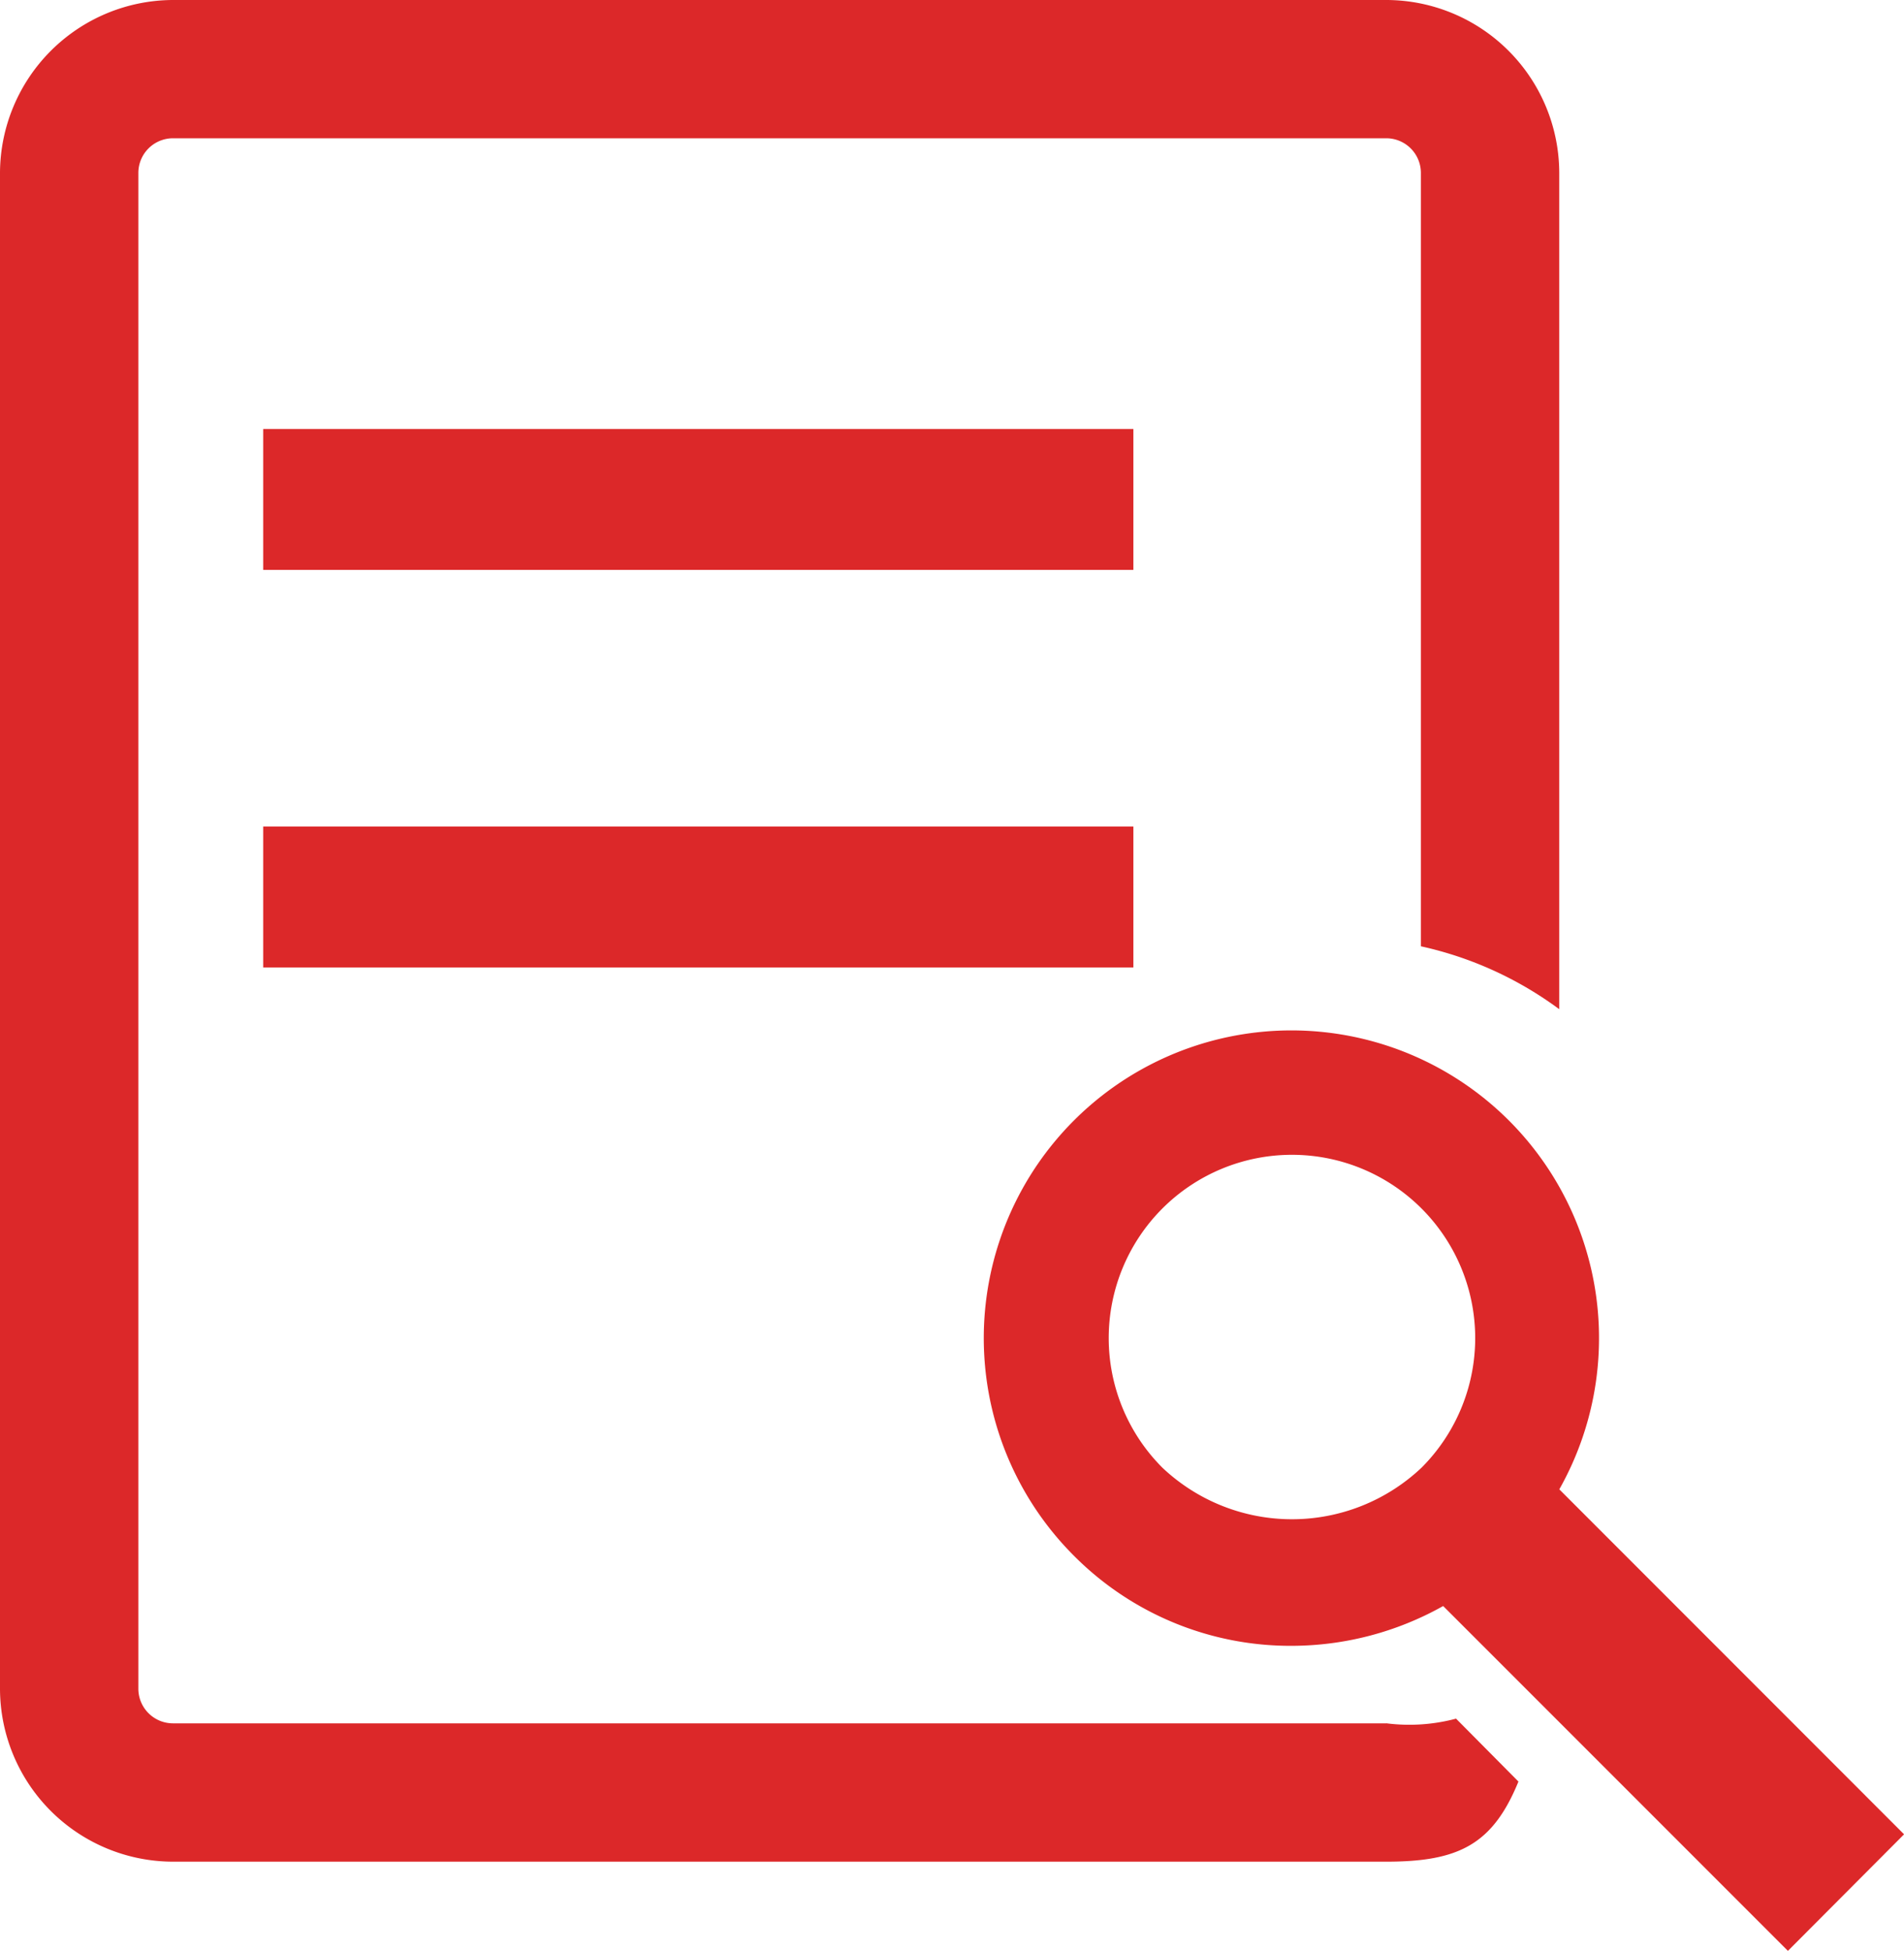
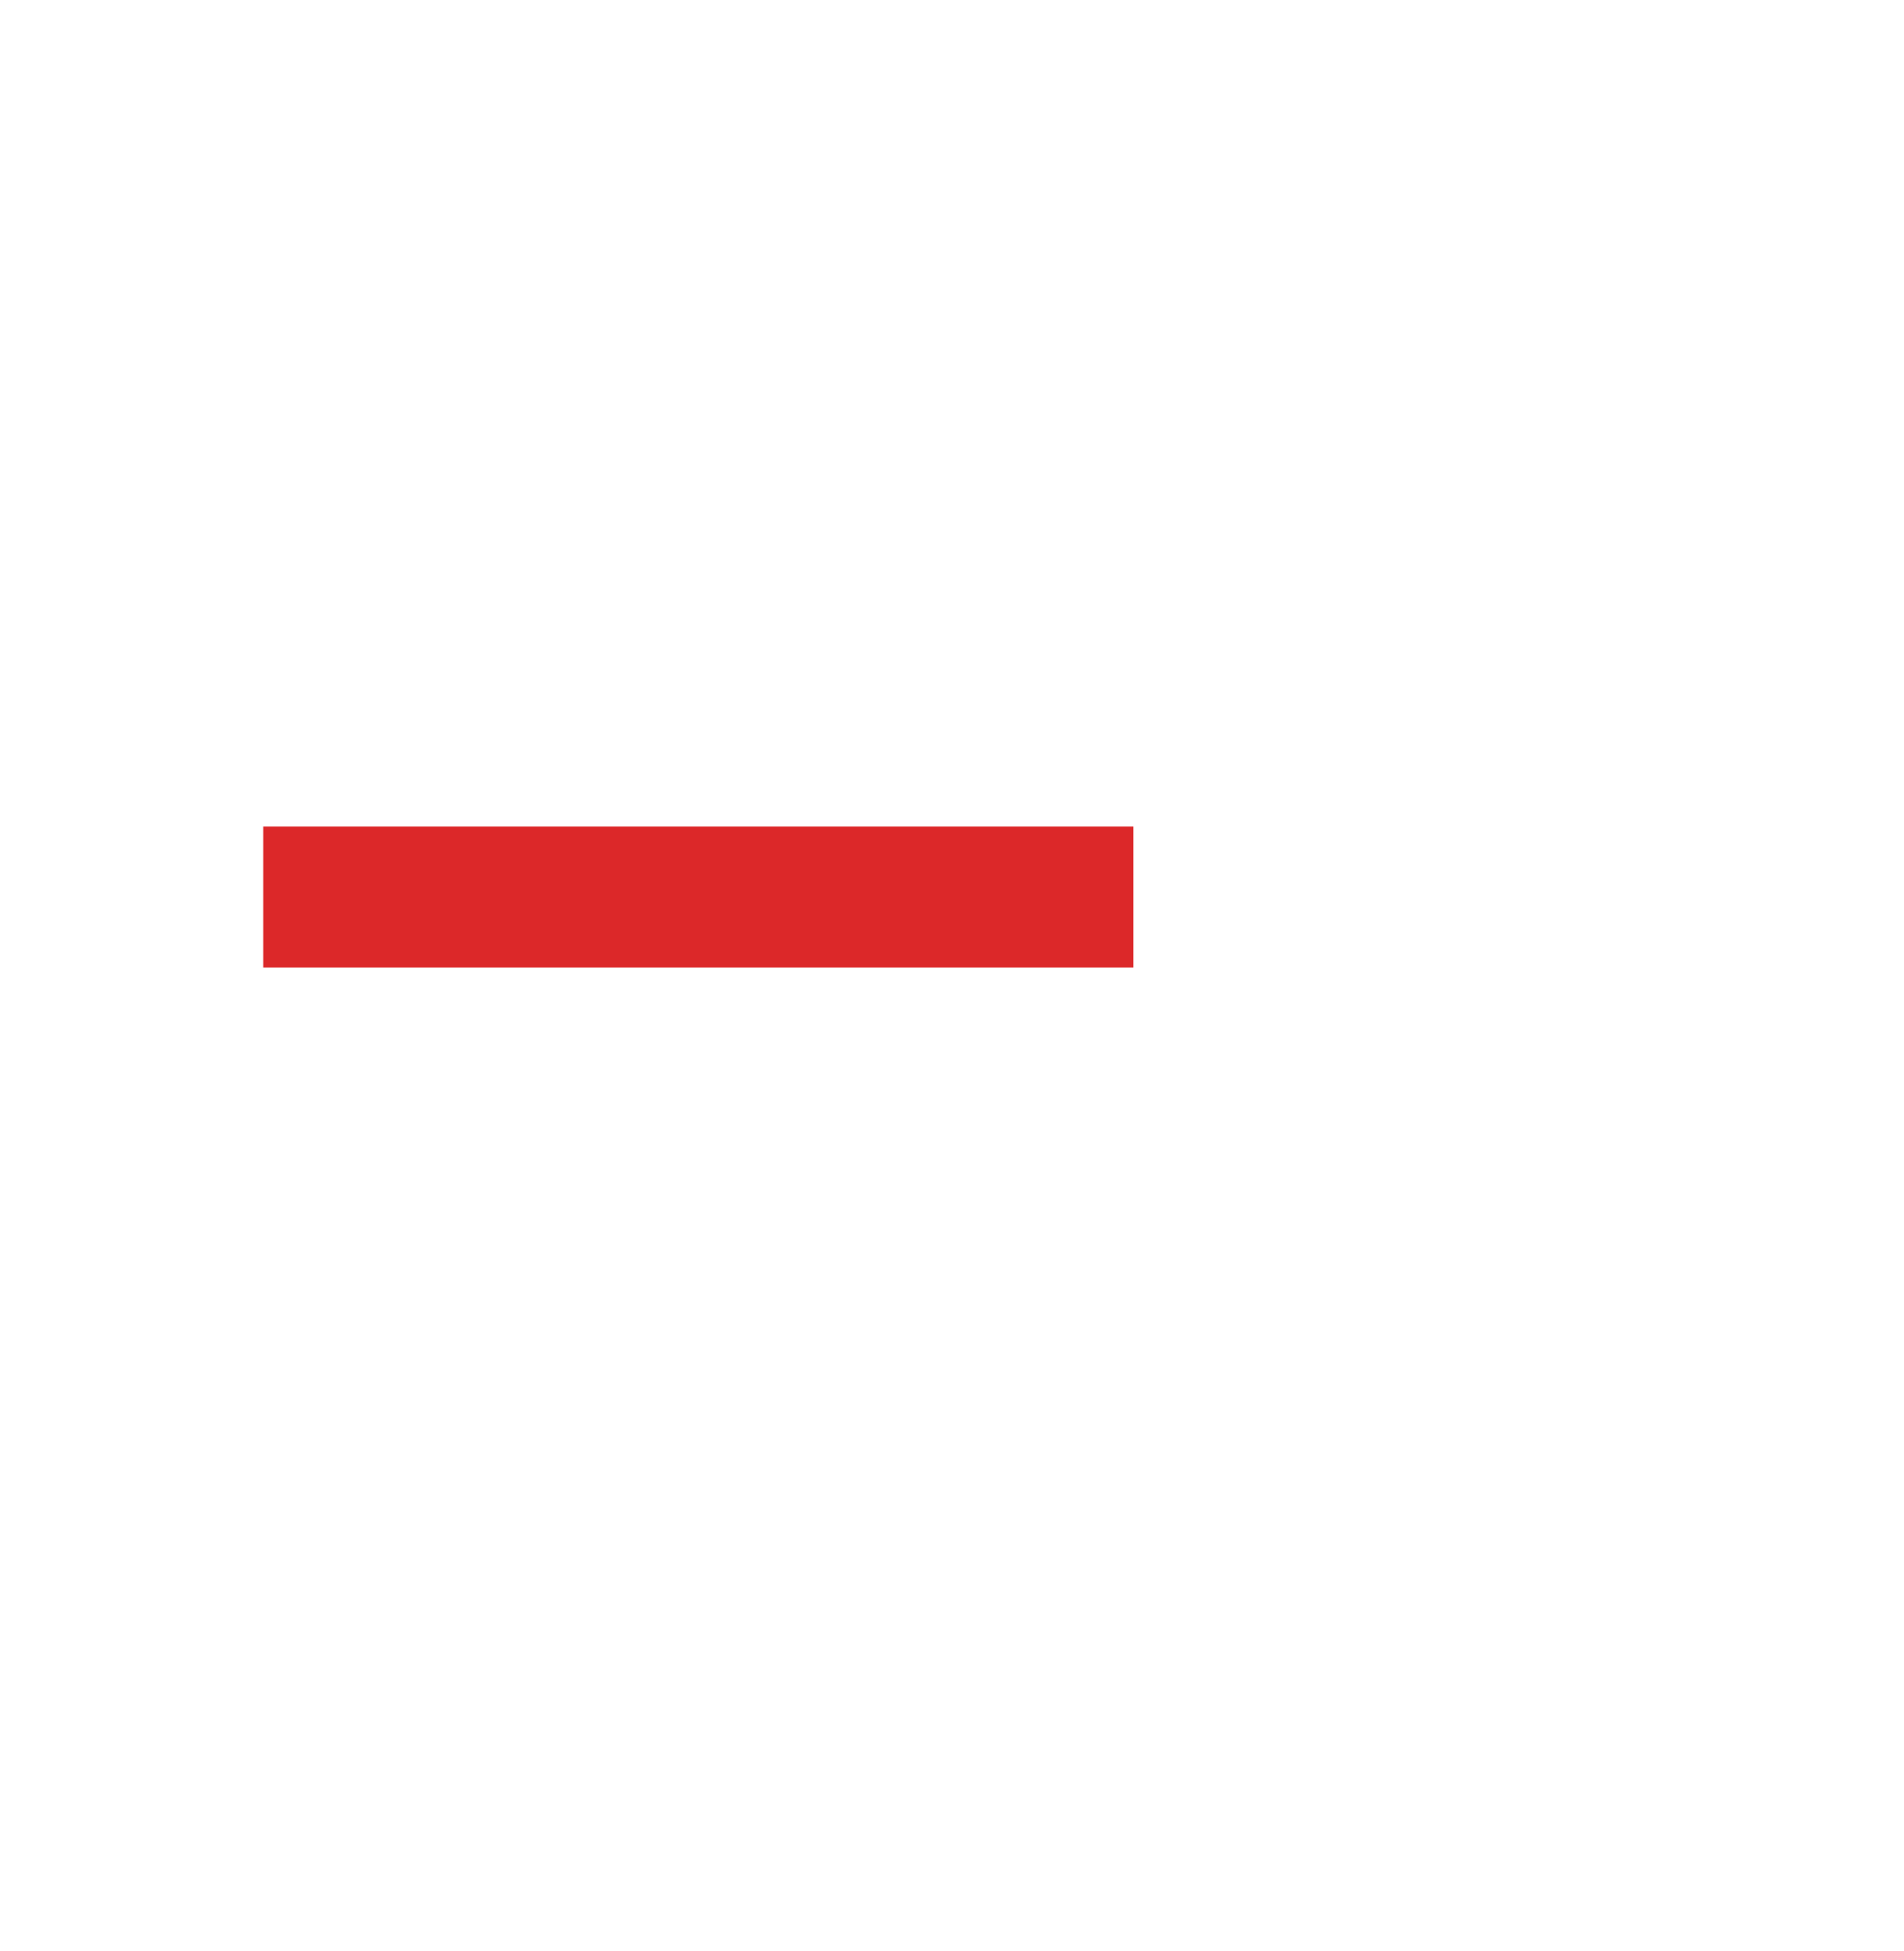
<svg xmlns="http://www.w3.org/2000/svg" height="30.731" viewBox="0 0 30 30.731" width="30">
  <g fill="#dc2829">
-     <path d="m4.147 6.758h13.711v2.219h-13.711z" />
-     <path d="m177.514 175.026a4.847 4.847 0 1 0 -7.645 1.049 4.809 4.809 0 0 0 3.423 1.416 4.888 4.888 0 0 0 2.392-.627l5.432 5.432 1.83-1.836zm-2.171-.341a2.972 2.972 0 0 1 -4.083 0 2.887 2.887 0 0 1 4.083-4.083 2.887 2.887 0 0 1 0 4.083zm0 0" transform="translate(-152.945 -151.566)" />
-     <path d="m182.843 187.146h-19.118a.546.546 0 0 1 -.545-.545v-23.878a.546.546 0 0 1 .545-.545h19.118a.546.546 0 0 1 .545.545v12.183a5.728 5.728 0 0 1 2.18.991v-13.174a2.729 2.729 0 0 0 -2.725-2.723h-19.118a2.734 2.734 0 0 0 -2.725 2.723v23.877a2.73 2.73 0 0 0 2.725 2.725h19.118c1.139 0 1.676-.269 2.082-1.262l-.983-.991a2.857 2.857 0 0 1 -1.1.073zm0 0" transform="translate(-161 -160)" />
    <path d="m4.147 13.02h13.711v2.219h-13.711z" />
  </g>
</svg>